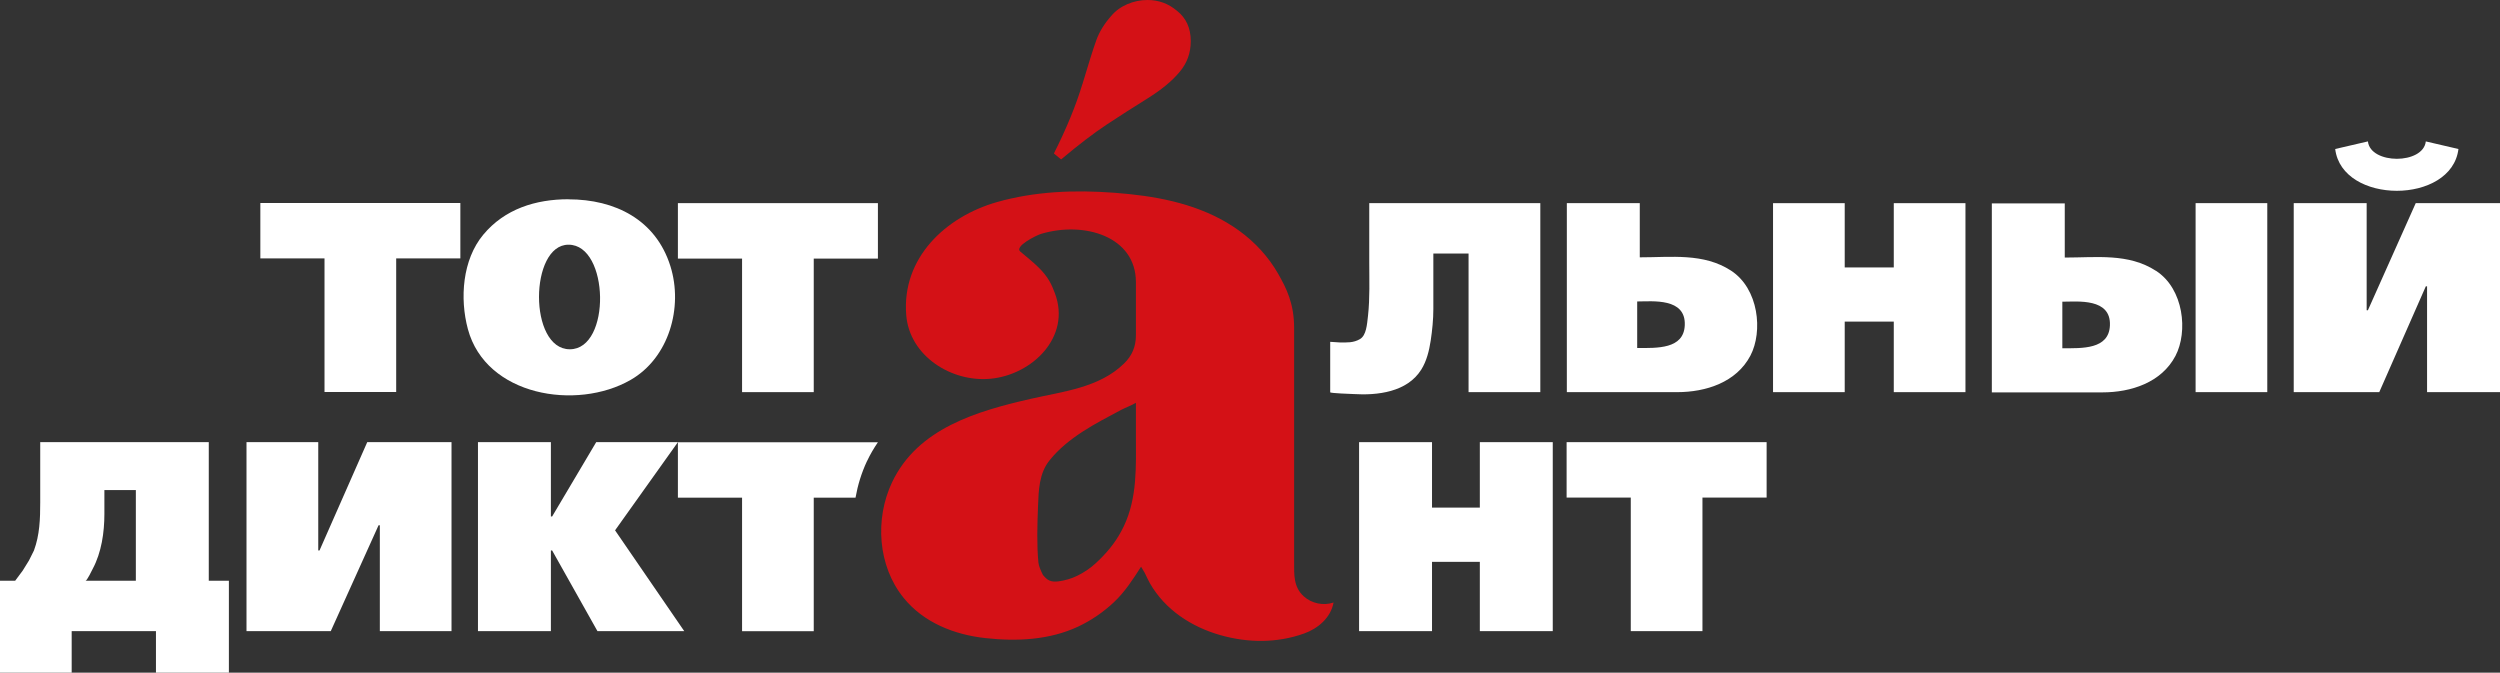
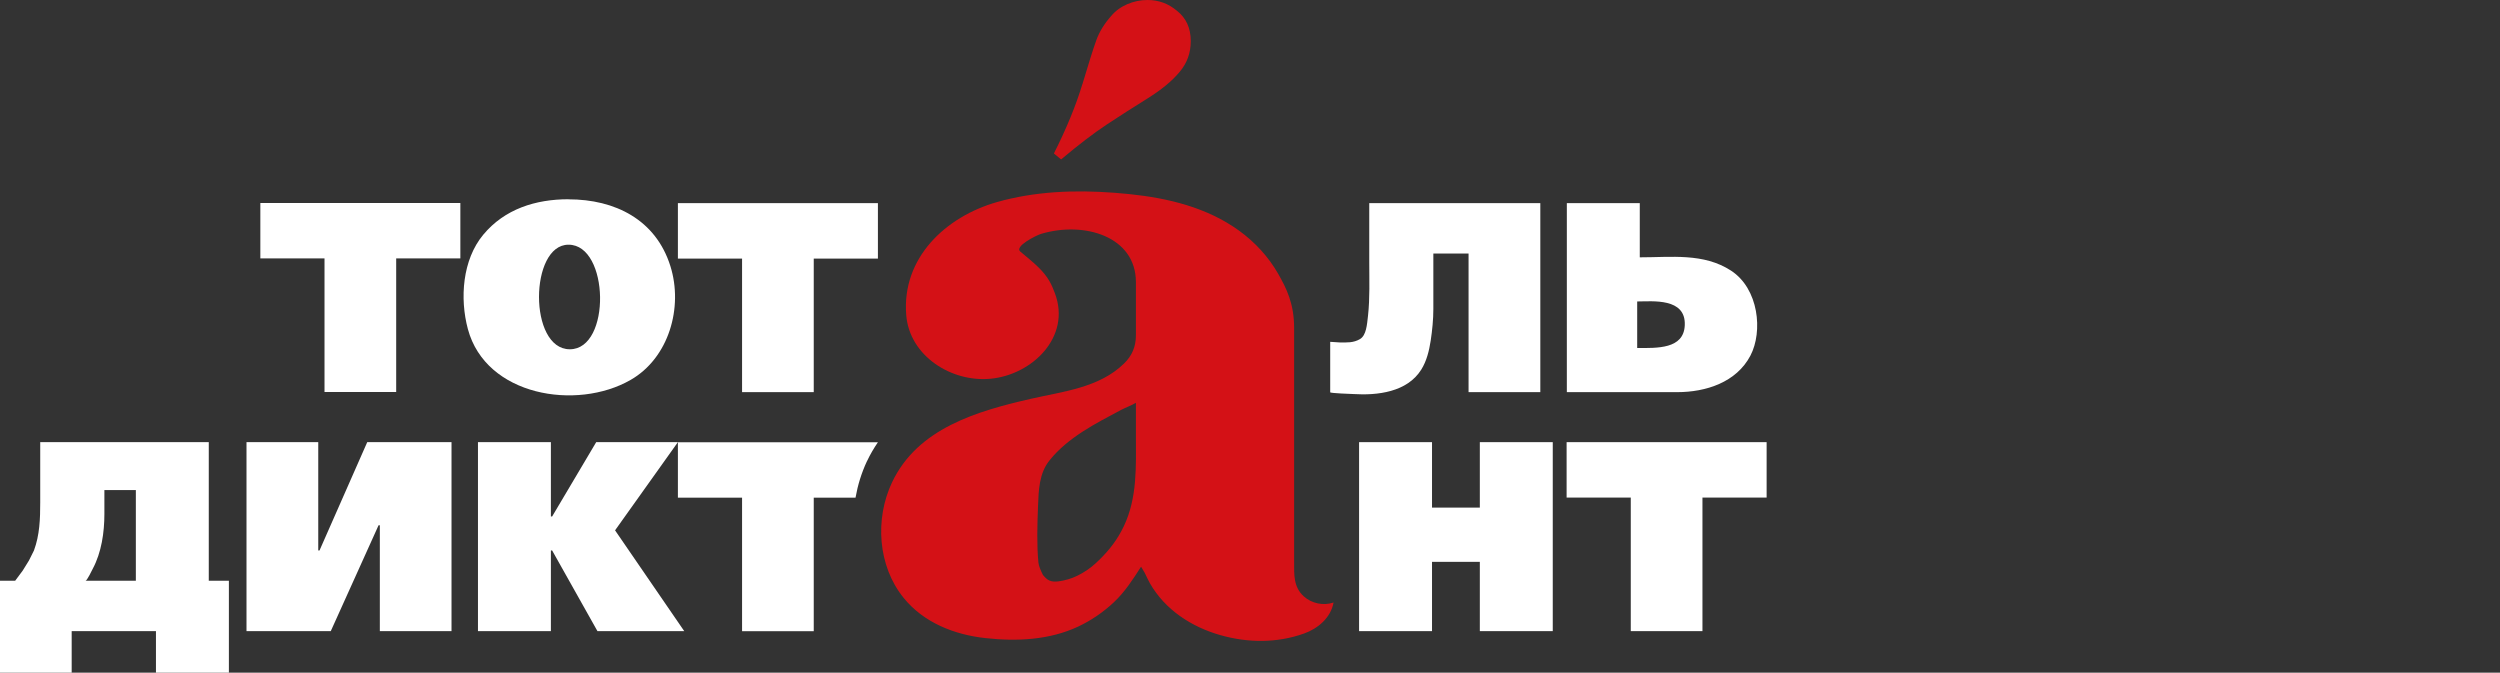
<svg xmlns="http://www.w3.org/2000/svg" width="721" height="194" viewBox="0 0 721 194" fill="none">
  <rect x="0" y="0" width="721" height="194" fill="#333333" stroke="none" />
  <g clip-path="url(#clip0_5_110)">
    <path fill-rule="evenodd" clip-rule="evenodd" d="M312.16 24.301C313.965 18.265 315.296 14.038 316.177 11.597C317.057 9.155 318.479 6.849 320.442 4.634C321.638 3.187 323.195 2.034 325.068 1.221C326.964 0.407 328.905 0 330.936 0C334.163 0 336.984 1.04 339.444 3.12C342.085 5.199 343.416 8.115 343.416 11.845C343.416 15.259 342.355 18.22 340.189 20.752C338.045 23.351 334.931 25.906 330.868 28.438C326.806 30.97 322.902 33.456 319.178 35.92C315.454 38.384 311.076 41.73 306.021 45.98L303.945 44.261C307.601 37.005 310.331 30.337 312.137 24.323" fill="#D41116" />
    <path fill-rule="evenodd" clip-rule="evenodd" d="M195.506 58.593V74.575H214.012V113.095H234.684V74.575H253.19V58.593H195.506ZM163.956 70.574C175.736 70.529 176.323 100.73 164.34 100.73C152.356 100.73 152.74 70.529 163.956 70.574ZM163.956 57.486C177.384 57.486 189.142 63.363 193.339 76.746C197.086 88.659 192.911 103.262 181.83 109.591C166.303 118.475 140.124 114.225 134.934 94.898C132.564 86.082 133.354 74.915 139.379 67.681C145.563 60.243 154.523 57.463 163.956 57.463M75.084 58.548V74.53H93.589V113.05H114.261V74.53H132.767V58.548H75.084Z" fill="white" />
    <path fill-rule="evenodd" clip-rule="evenodd" d="M384.58 173.768C381.669 174.763 378.261 174.039 376.004 171.982C373.003 169.27 373.228 165.698 373.228 162.013V94.626C373.228 87.483 370.972 83.098 368.624 78.961C365.826 74.055 361.922 69.828 357.363 66.528C348.088 59.814 336.849 57.124 325.633 55.971C314.303 54.818 302.726 54.75 291.555 57.26C290.201 57.553 288.869 57.893 287.538 58.277C272.756 62.481 260.005 74.349 261.359 90.897C262.33 102.742 274.471 110.292 285.665 109.23C297.671 108.099 308.977 97.181 304.238 84.59C303.268 81.99 302.342 79.91 299.476 77.085C297.626 75.276 296.001 74.055 294.241 72.541C292.48 71.049 298.844 67.884 300.221 67.455C312.724 63.702 327.596 68.201 327.596 81.357V96.706C327.596 99.939 326.513 102.584 324.143 104.867C317.012 111.829 306.608 112.892 297.4 114.994C281.873 118.543 264.677 123.471 257.274 139.091C252.264 149.671 253.144 163.234 260.614 172.434C266.414 179.6 275.284 183.059 284.22 184.031C293.225 185.026 302.636 184.596 310.941 180.708C314.687 178.945 318.208 176.549 321.254 173.678C324.459 170.649 326.716 167.122 329.085 163.437C329.085 163.46 330.056 165.065 330.146 165.223C330.643 166.241 331.094 167.258 331.658 168.252C336.036 175.893 343.687 180.844 352.037 183.195C360.004 185.433 368.241 185.5 376.117 182.697C380.089 181.273 383.813 178.176 384.603 173.723M300.627 165.495C300.176 164.568 299.589 163.279 299.476 162.239C298.98 156.972 299.16 151.502 299.363 146.031C299.544 141.397 299.657 136.492 302.726 132.717C308.052 126.116 315.973 122.137 323.308 118.227C324.459 117.616 326.152 117.006 327.596 116.169V125.392C327.596 134.367 328.092 143.432 324.075 151.841C322.27 155.593 320.103 158.419 317.147 161.358C315.59 162.872 314.349 163.98 312.114 165.291C310.264 166.354 308.662 167.009 306.585 167.439C304.802 167.8 303.042 168.049 301.711 166.806C301.372 166.489 300.808 165.924 300.605 165.517" fill="#D41116" />
    <path fill-rule="evenodd" clip-rule="evenodd" d="M60.211 127.517H11.6V144.946C11.6 149.648 11.442 154.305 9.794 158.758L8.35 161.652L6.545 164.568L4.378 167.484H0V194H20.672V182.019H44.978V194H66.011V167.484H60.211V127.517ZM39.178 167.484H24.667C25.096 167.484 26.495 164.522 26.743 164.048C29.271 159.323 30.106 153.536 30.106 148.224V141.329H39.178V167.484Z" fill="white" />
    <path fill-rule="evenodd" clip-rule="evenodd" d="M250.053 132.988C250.978 131.021 252.039 129.235 253.19 127.54H195.506V143.522H214.012V182.042H234.684V143.522H246.735C247.367 139.928 248.45 136.379 250.03 133.011" fill="white" />
    <path fill-rule="evenodd" clip-rule="evenodd" d="M92.145 158.758H91.784V127.517H71.089V182.019H95.395L109.184 151.479H109.545V182.019H130.217V127.517H105.911L92.145 158.758Z" fill="white" />
    <path fill-rule="evenodd" clip-rule="evenodd" d="M159.239 148.947H158.878V127.517H137.845V182.019H158.878V158.758H159.239L172.306 182.019H197.334L177.384 152.949L195.506 127.517H171.945L159.239 148.947Z" fill="white" />
    <path fill-rule="evenodd" clip-rule="evenodd" d="M451.81 127.517V143.499H470.315V182.019H490.988V143.499H509.493V127.517H451.81Z" fill="white" />
    <path fill-rule="evenodd" clip-rule="evenodd" d="M426.782 146.393H412.993V127.517H391.96V182.019H412.993V162.036H426.782V182.019H447.815V127.517H426.782V146.393Z" fill="white" />
-     <path fill-rule="evenodd" clip-rule="evenodd" d="M699.606 40.78C698.861 47.471 683.65 47.471 682.905 40.78L673.472 42.973C675.435 59.045 707.053 59.045 709.016 42.973L699.583 40.78H699.606ZM661.511 58.593H682.544V89.472H682.905L696.694 58.593H721V113.095H699.967V82.578H699.606L686.178 113.095H661.511V58.593ZM633.211 113.095H653.883V58.593H633.211V113.095Z" fill="white" />
-     <path fill-rule="evenodd" clip-rule="evenodd" d="M546.166 77.13H532.016V58.593H511.344V113.095H532.016V92.75H546.166V113.095H566.839V58.593H546.166V77.13Z" fill="white" />
    <path fill-rule="evenodd" clip-rule="evenodd" d="M472.166 100.391V86.941C476.567 86.941 486.248 85.81 485.887 93.813C485.594 100.73 477.876 100.368 472.166 100.368M451.855 113.095H483.721C491.981 113.095 500.782 110.269 504.822 102.561C508.455 95.621 507.259 83.256 499.202 78.034C491.281 72.903 482.006 74.214 472.911 74.214V58.593H451.877V113.095H451.855ZM423.555 113.095H444.227V58.593H394.893V75.683C394.893 80.679 395.097 85.991 394.532 91.077C394.239 93.677 394.036 96.683 392.253 97.769C390.335 98.921 388.416 98.763 386.431 98.763L383.632 98.582C383.632 103.443 383.632 108.303 383.632 113.14C383.655 113.412 389.748 113.615 390.222 113.638C397.218 114.09 405.816 113.118 409.901 106.585C411.458 104.076 412.158 101.159 412.609 98.266C413.061 95.259 413.377 92.162 413.377 89.111V73.129H423.532V113.095H423.555Z" fill="white" />
-     <path fill-rule="evenodd" clip-rule="evenodd" d="M621.769 78.102C613.847 72.97 604.595 74.281 595.477 74.281V58.661H574.444V113.163H606.31C614.592 113.163 623.371 110.337 627.411 102.629C631.044 95.689 629.848 83.324 621.791 78.102M594.778 100.459V87.008C599.178 87.008 608.86 85.878 608.499 93.88C608.205 100.798 600.487 100.436 594.778 100.436" fill="white" />
  </g>
  <defs>
    <clipPath id="clip0_5_110">
      <rect width="721" height="194" fill="white" />
    </clipPath>
  </defs>
</svg>